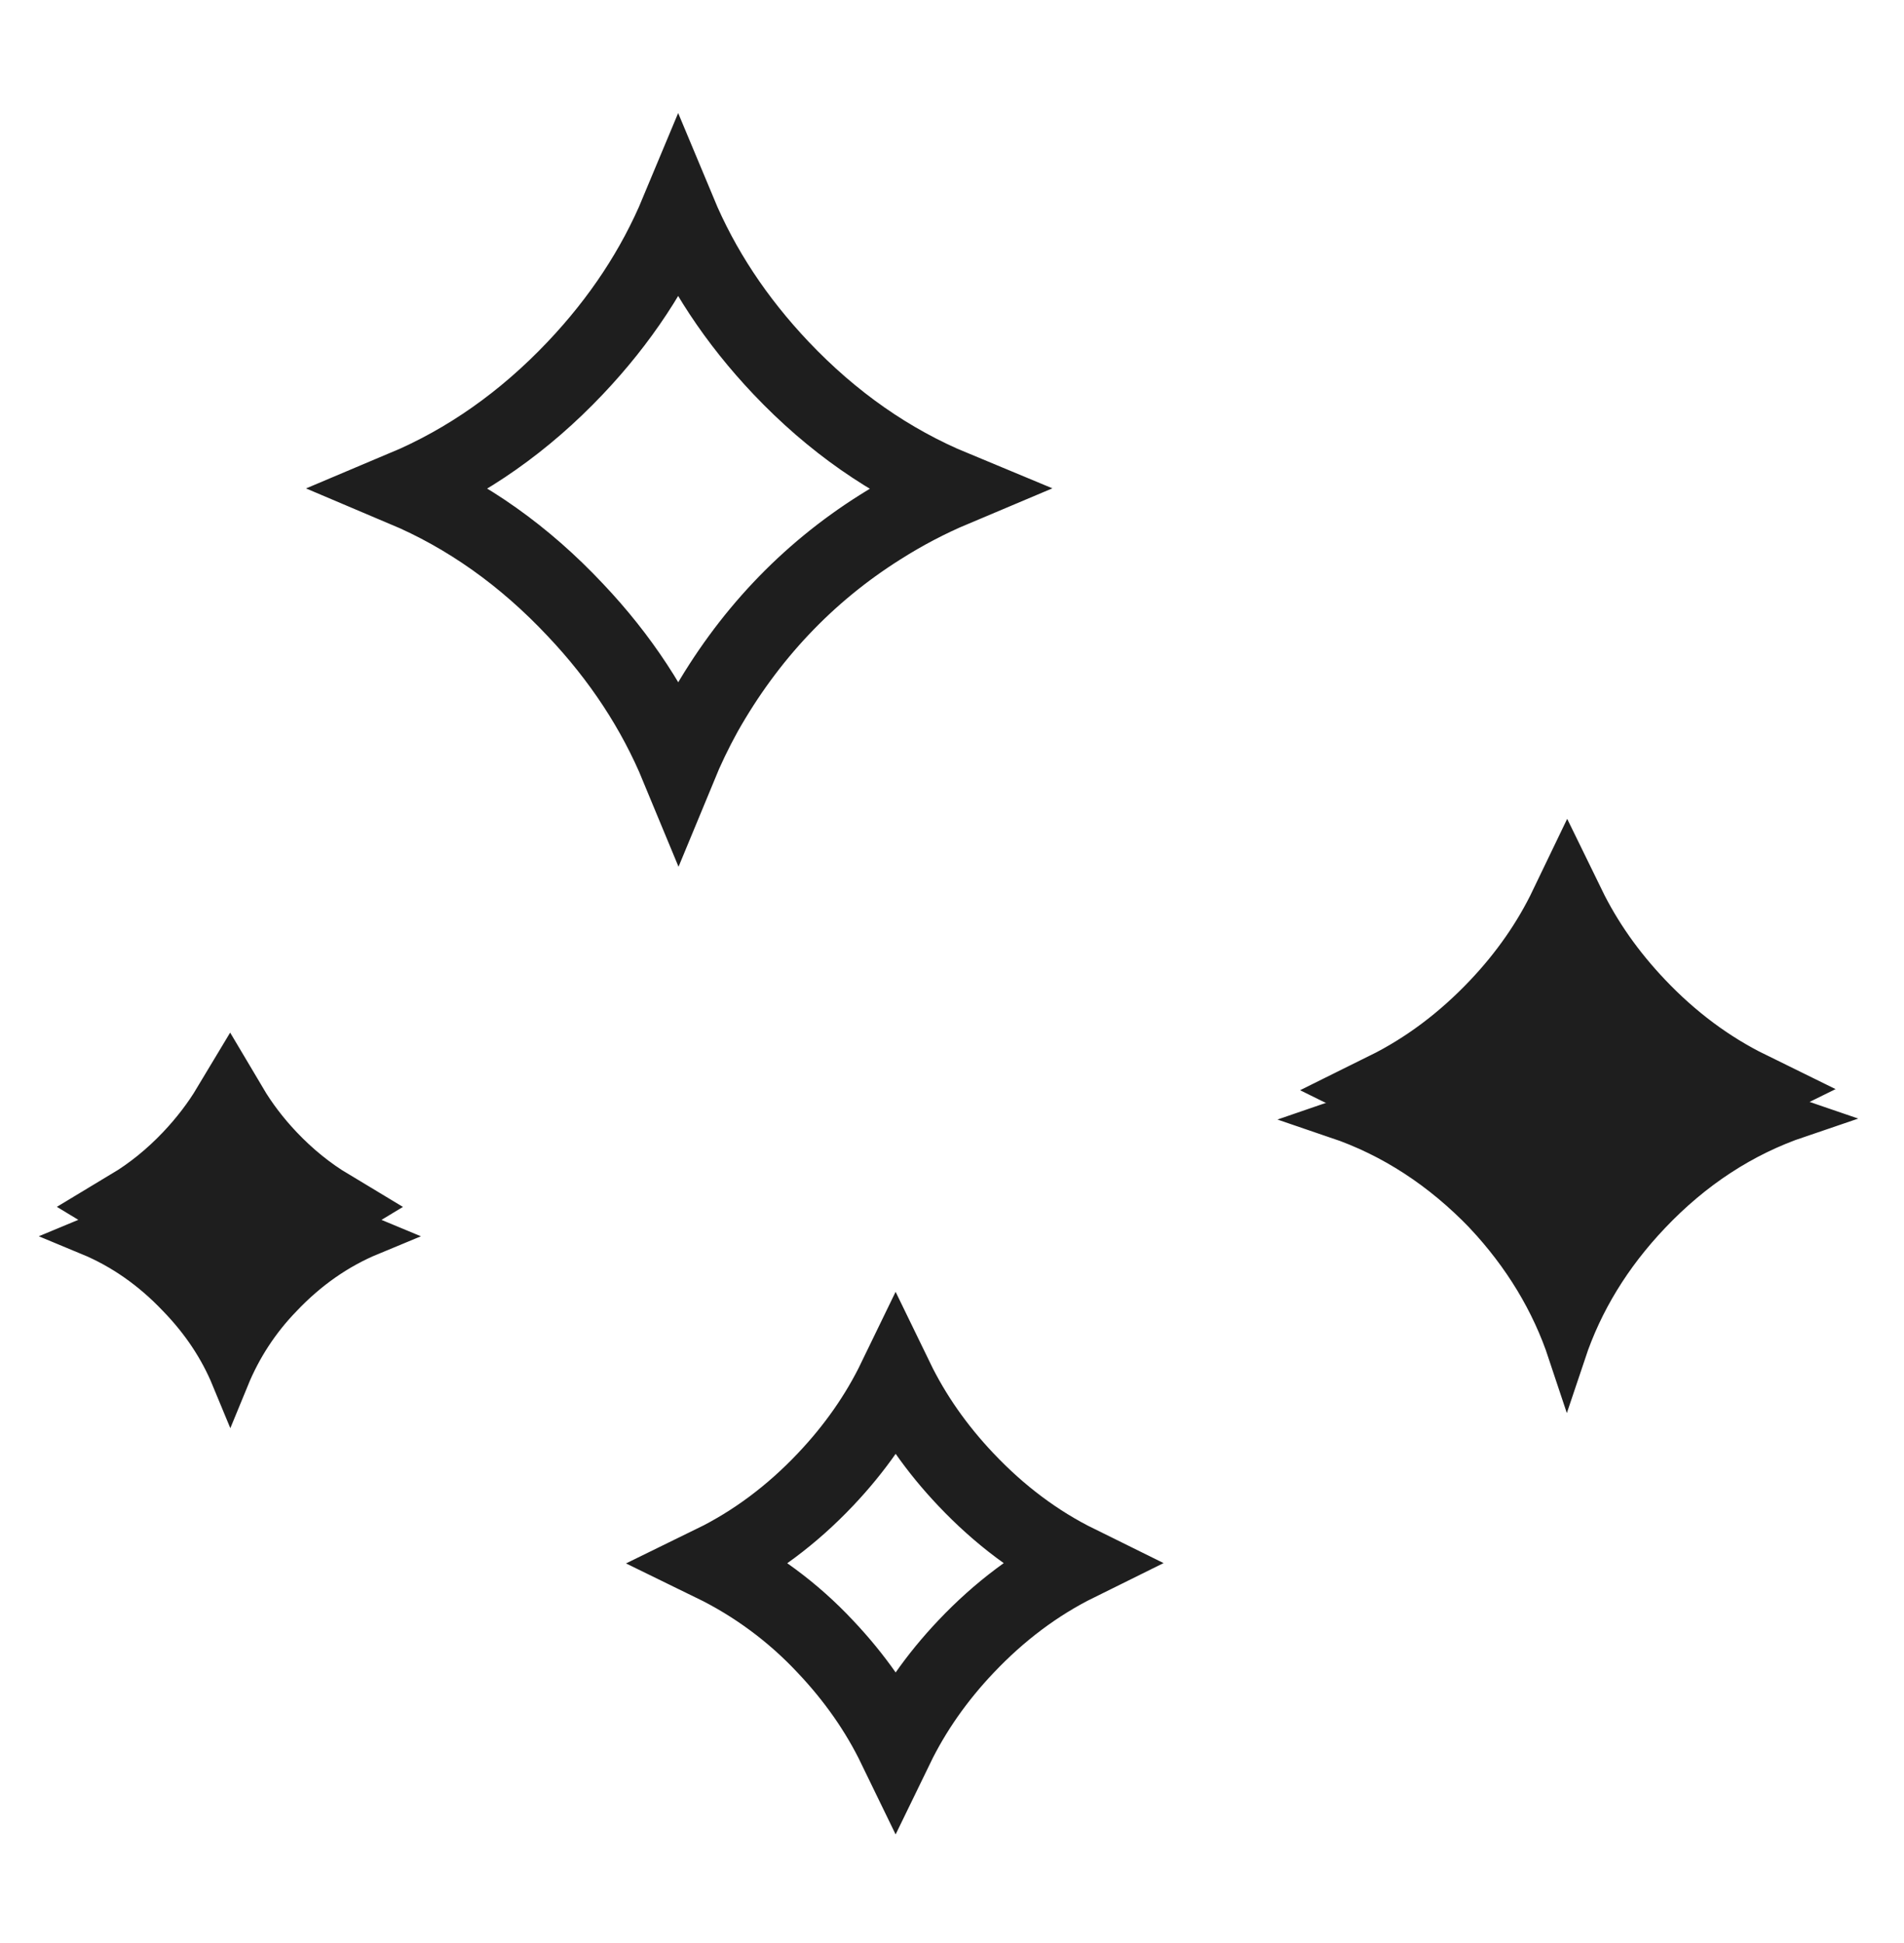
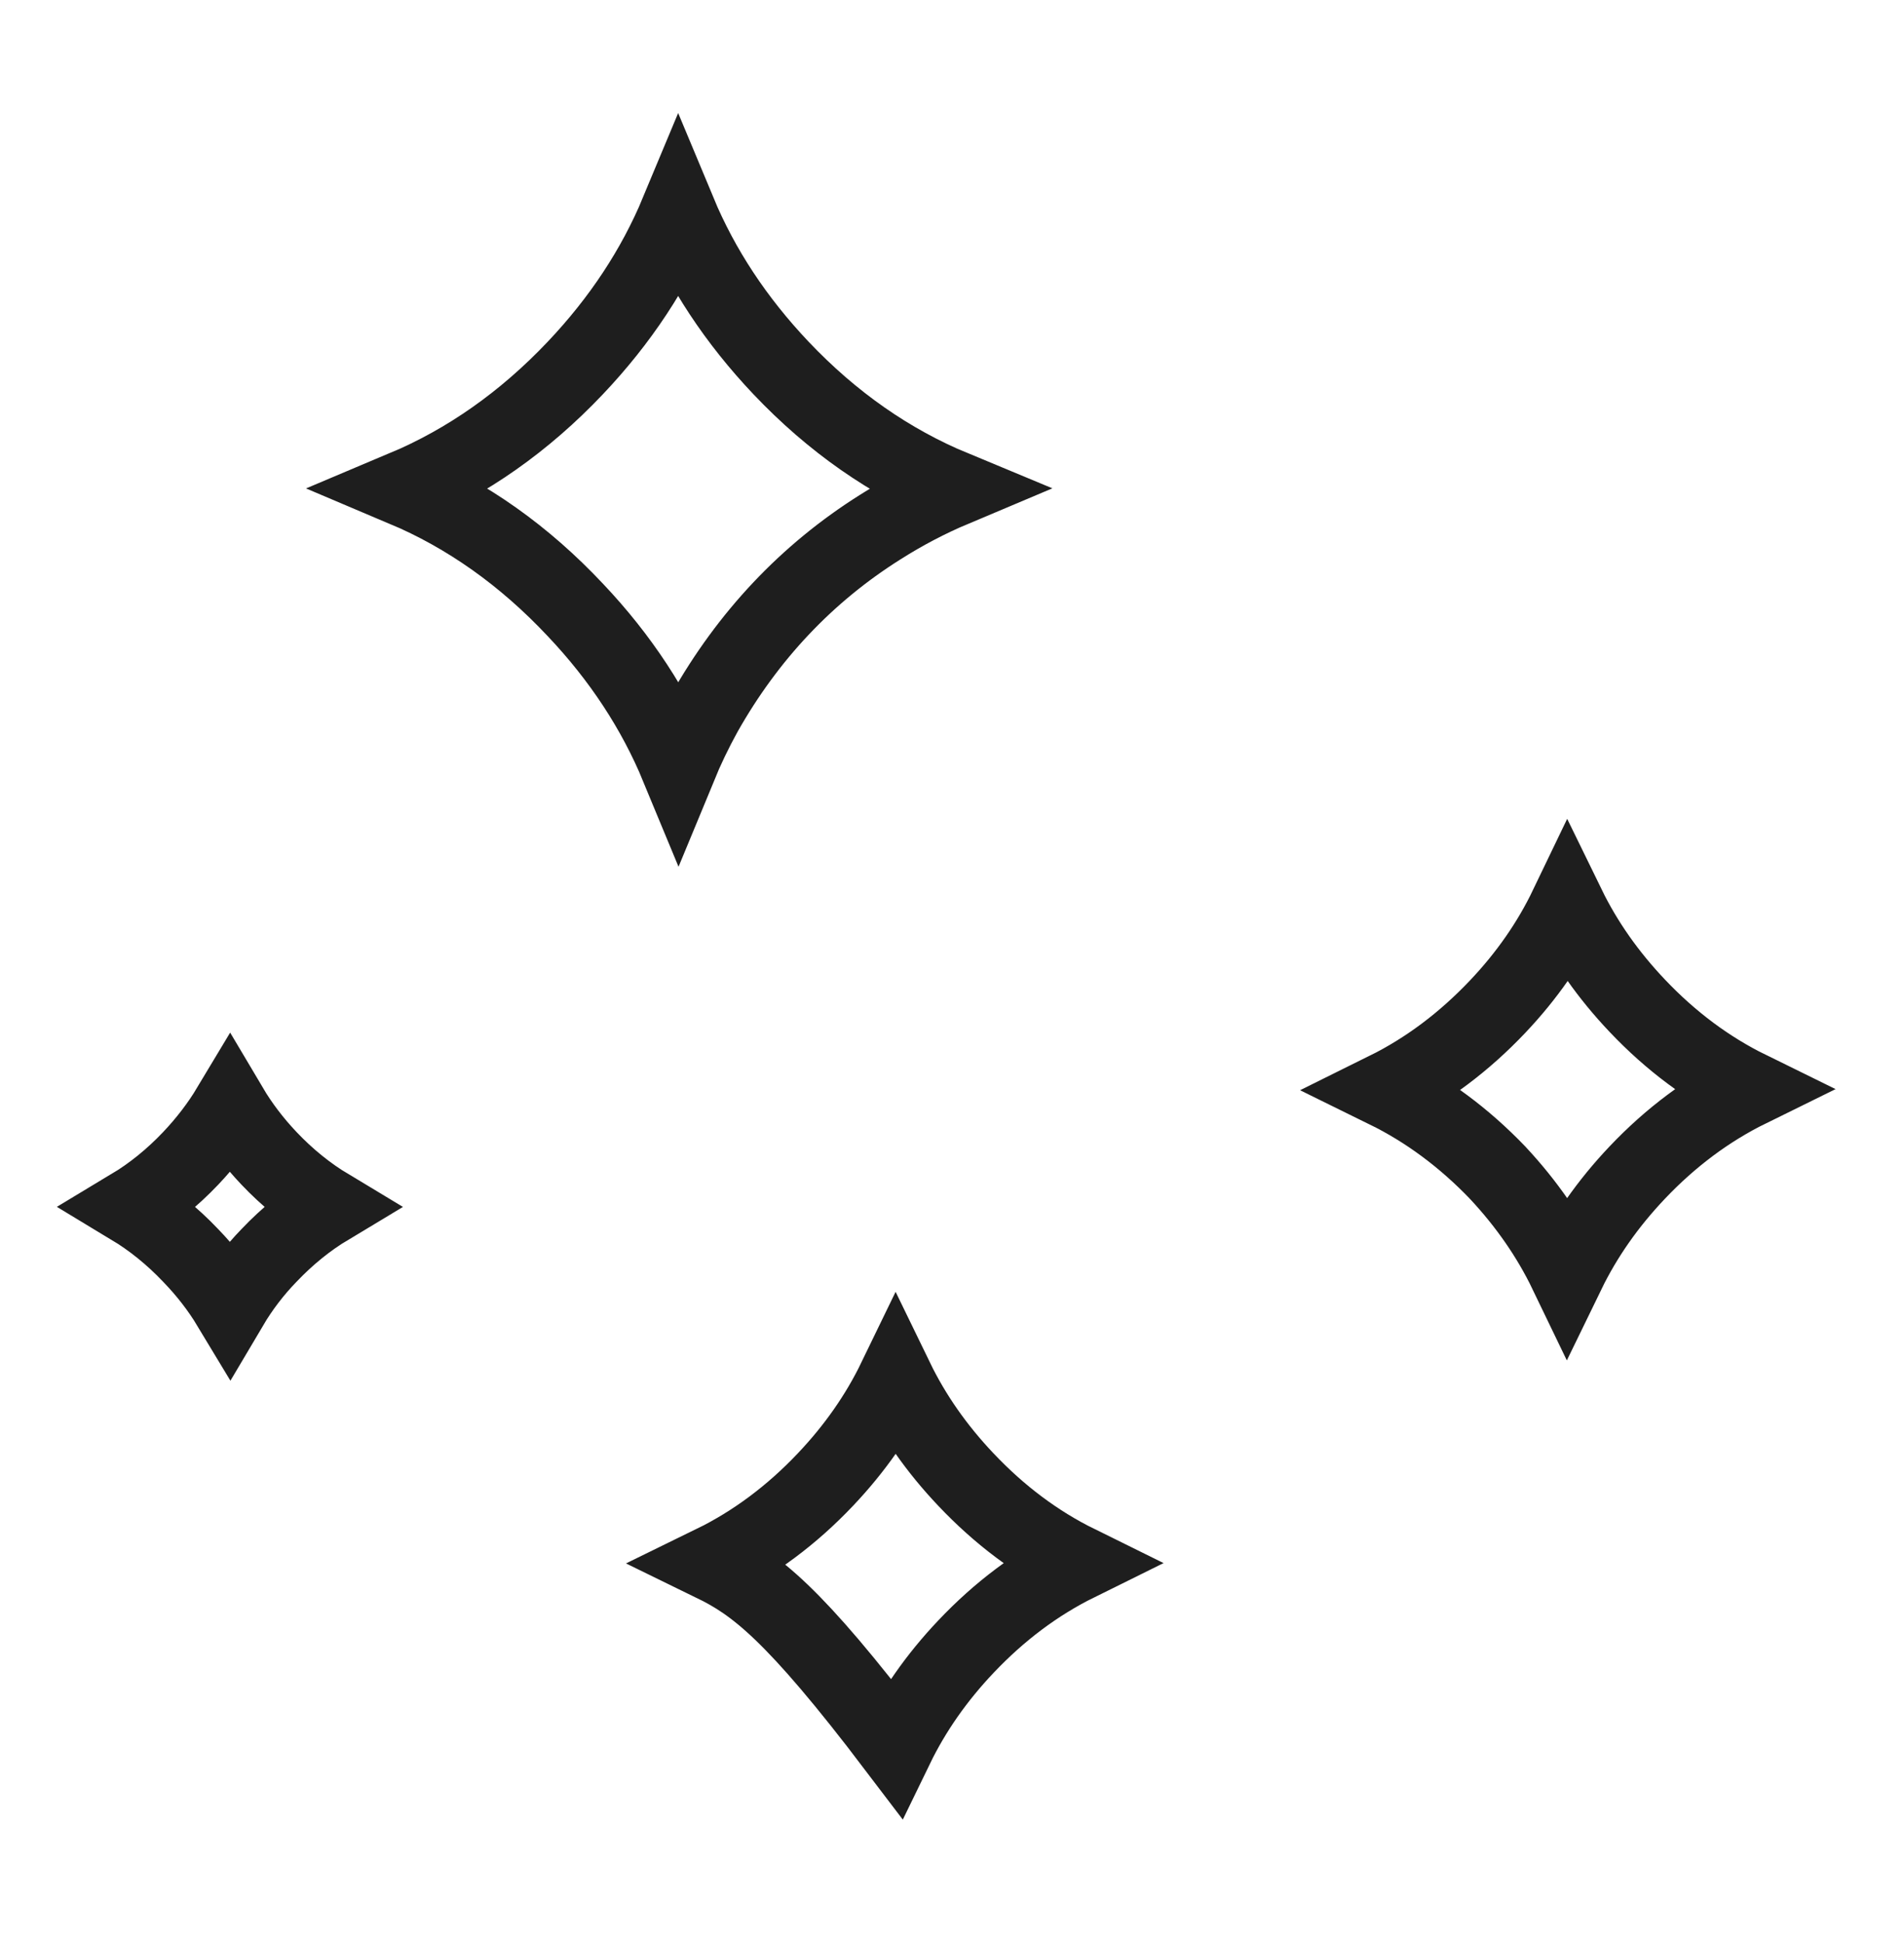
<svg xmlns="http://www.w3.org/2000/svg" width="50" height="51" viewBox="0 0 50 51" fill="none">
-   <path d="M7.067 32.95C6.673 33.356 6.33 33.806 6.043 34.291C5.759 33.82 5.413 33.372 5.005 32.951C4.522 32.443 3.997 32.019 3.433 31.679C3.999 31.339 4.525 30.913 5.009 30.403C5.41 29.98 5.754 29.531 6.039 29.056C6.32 29.53 6.661 29.979 7.063 30.403C7.547 30.913 8.073 31.339 8.639 31.679C8.074 32.018 7.55 32.443 7.067 32.95ZM10.611 12.822C12.27 12.124 13.772 11.068 15.108 9.659C16.291 8.411 17.192 7.046 17.809 5.566C18.426 7.046 19.327 8.411 20.51 9.659C21.857 11.079 23.369 12.131 25.043 12.825C24.383 13.103 23.741 13.439 23.116 13.835C21.179 15.053 19.638 16.697 18.496 18.72L18.496 18.72L18.491 18.729C18.237 19.189 18.013 19.657 17.817 20.132C17.2 18.641 16.297 17.264 15.11 16.011C13.773 14.587 12.271 13.523 10.611 12.822ZM18.719 41.036C19.8 40.508 20.789 39.772 21.676 38.836C22.447 38.023 23.062 37.144 23.52 36.199C23.979 37.144 24.594 38.023 25.365 38.836C26.247 39.768 27.225 40.501 28.296 41.029C27.225 41.558 26.247 42.291 25.365 43.222C24.594 44.036 23.979 44.915 23.52 45.86C23.062 44.916 22.448 44.038 21.679 43.225C20.825 42.311 19.82 41.573 18.719 41.036ZM41.15 33.413C40.697 32.473 40.09 31.597 39.334 30.787L39.329 30.782L39.324 30.776C38.444 29.861 37.469 29.137 36.402 28.613C37.471 28.084 38.447 27.352 39.329 26.422C40.1 25.609 40.709 24.73 41.162 23.787C41.618 24.721 42.229 25.59 42.992 26.395C43.875 27.327 44.859 28.06 45.935 28.588C44.859 29.117 43.875 29.85 42.992 30.781C42.222 31.593 41.608 32.471 41.15 33.413Z" stroke="#1E1E1E" stroke-width="2" />
-   <path d="M2.326 32.45C3.184 32.095 3.959 31.554 4.646 30.83C5.257 30.187 5.724 29.48 6.042 28.713C6.354 29.479 6.814 30.186 7.425 30.83C8.113 31.554 8.888 32.095 9.746 32.45C8.888 32.805 8.114 33.345 7.428 34.068C6.837 34.675 6.369 35.391 6.047 36.175C5.732 35.413 5.266 34.71 4.644 34.069C3.957 33.345 3.183 32.805 2.326 32.45ZM35.099 29.385C36.546 28.892 37.835 28.042 38.966 26.849C39.994 25.765 40.721 24.561 41.156 23.233C41.6 24.549 42.333 25.745 43.355 26.823C44.487 28.017 45.787 28.866 47.242 29.36C45.787 29.853 44.487 30.702 43.355 31.897C42.327 32.98 41.591 34.185 41.148 35.509C40.709 34.186 39.98 32.983 38.969 31.9L38.969 31.899L38.964 31.894C37.833 30.719 36.545 29.876 35.099 29.385Z" fill="#1E1E1E" stroke="#1E1E1E" />
+   <path d="M7.067 32.95C6.673 33.356 6.33 33.806 6.043 34.291C5.759 33.82 5.413 33.372 5.005 32.951C4.522 32.443 3.997 32.019 3.433 31.679C3.999 31.339 4.525 30.913 5.009 30.403C5.41 29.98 5.754 29.531 6.039 29.056C6.32 29.53 6.661 29.979 7.063 30.403C7.547 30.913 8.073 31.339 8.639 31.679C8.074 32.018 7.55 32.443 7.067 32.95ZM10.611 12.822C12.27 12.124 13.772 11.068 15.108 9.659C16.291 8.411 17.192 7.046 17.809 5.566C18.426 7.046 19.327 8.411 20.51 9.659C21.857 11.079 23.369 12.131 25.043 12.825C24.383 13.103 23.741 13.439 23.116 13.835C21.179 15.053 19.638 16.697 18.496 18.72L18.496 18.72L18.491 18.729C18.237 19.189 18.013 19.657 17.817 20.132C17.2 18.641 16.297 17.264 15.11 16.011C13.773 14.587 12.271 13.523 10.611 12.822ZM18.719 41.036C19.8 40.508 20.789 39.772 21.676 38.836C22.447 38.023 23.062 37.144 23.52 36.199C23.979 37.144 24.594 38.023 25.365 38.836C26.247 39.768 27.225 40.501 28.296 41.029C27.225 41.558 26.247 42.291 25.365 43.222C24.594 44.036 23.979 44.915 23.52 45.86C20.825 42.311 19.82 41.573 18.719 41.036ZM41.15 33.413C40.697 32.473 40.09 31.597 39.334 30.787L39.329 30.782L39.324 30.776C38.444 29.861 37.469 29.137 36.402 28.613C37.471 28.084 38.447 27.352 39.329 26.422C40.1 25.609 40.709 24.73 41.162 23.787C41.618 24.721 42.229 25.59 42.992 26.395C43.875 27.327 44.859 28.06 45.935 28.588C44.859 29.117 43.875 29.85 42.992 30.781C42.222 31.593 41.608 32.471 41.15 33.413Z" stroke="#1E1E1E" stroke-width="2" />
</svg>